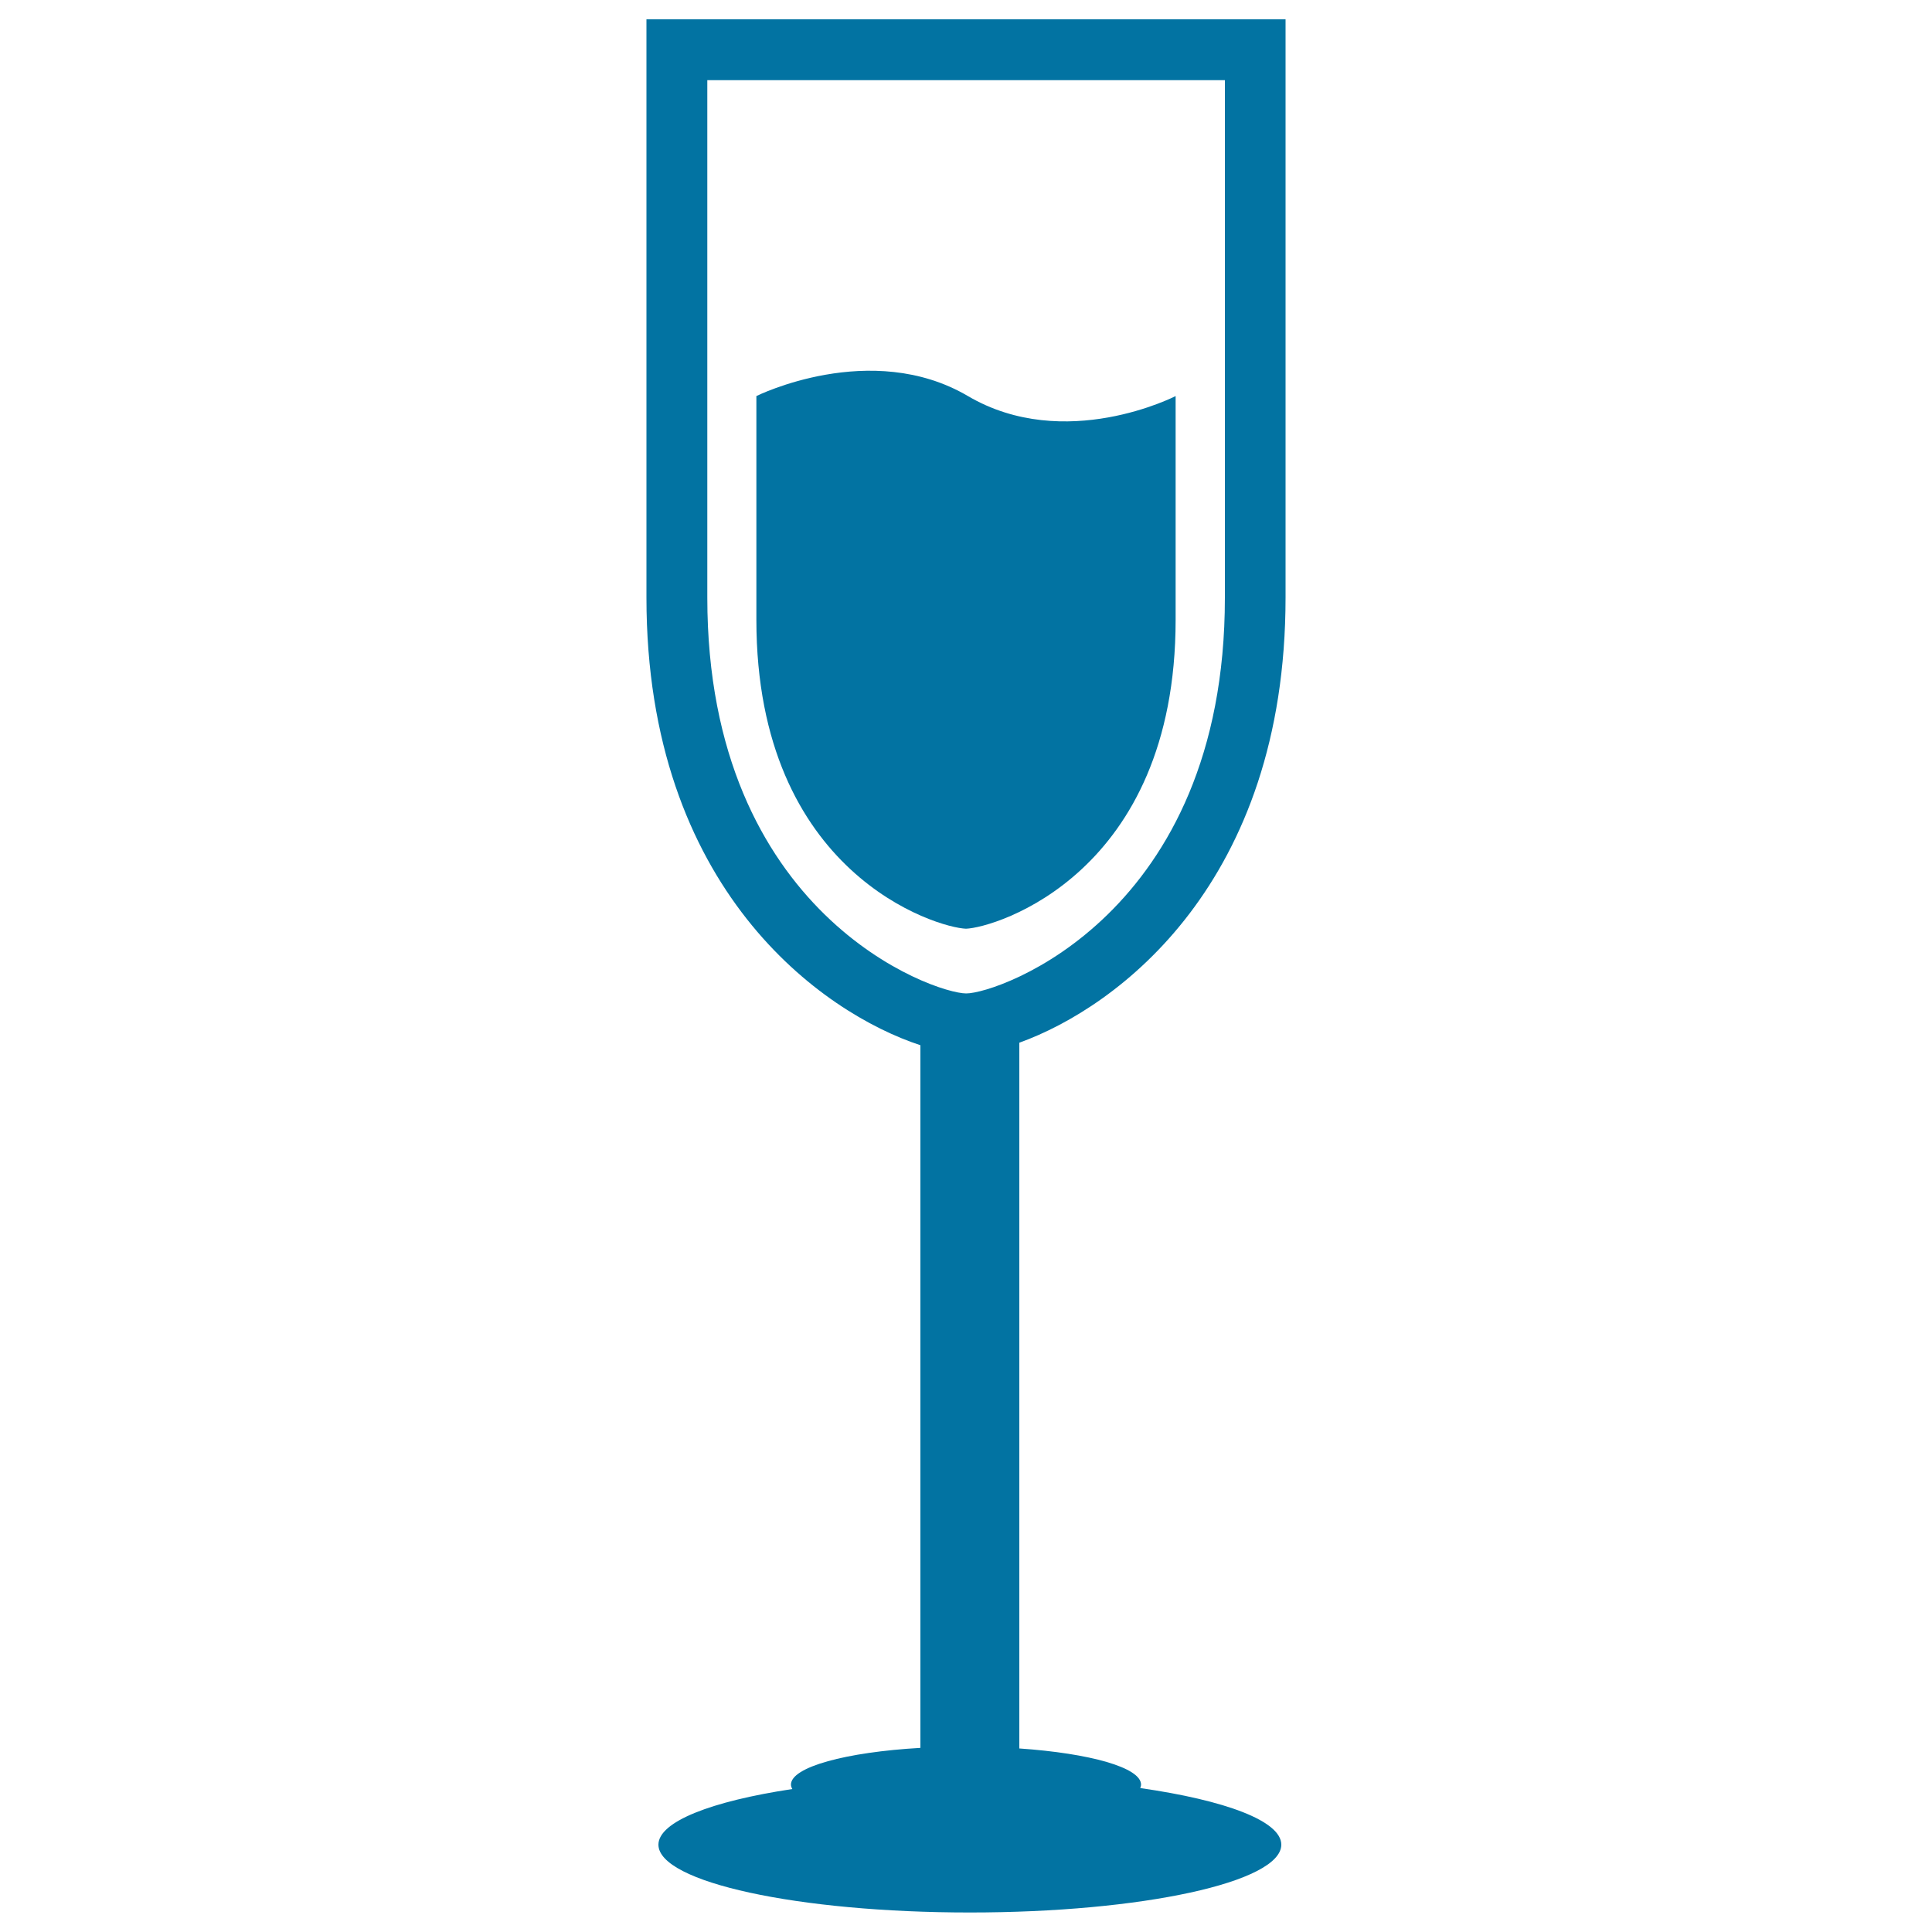
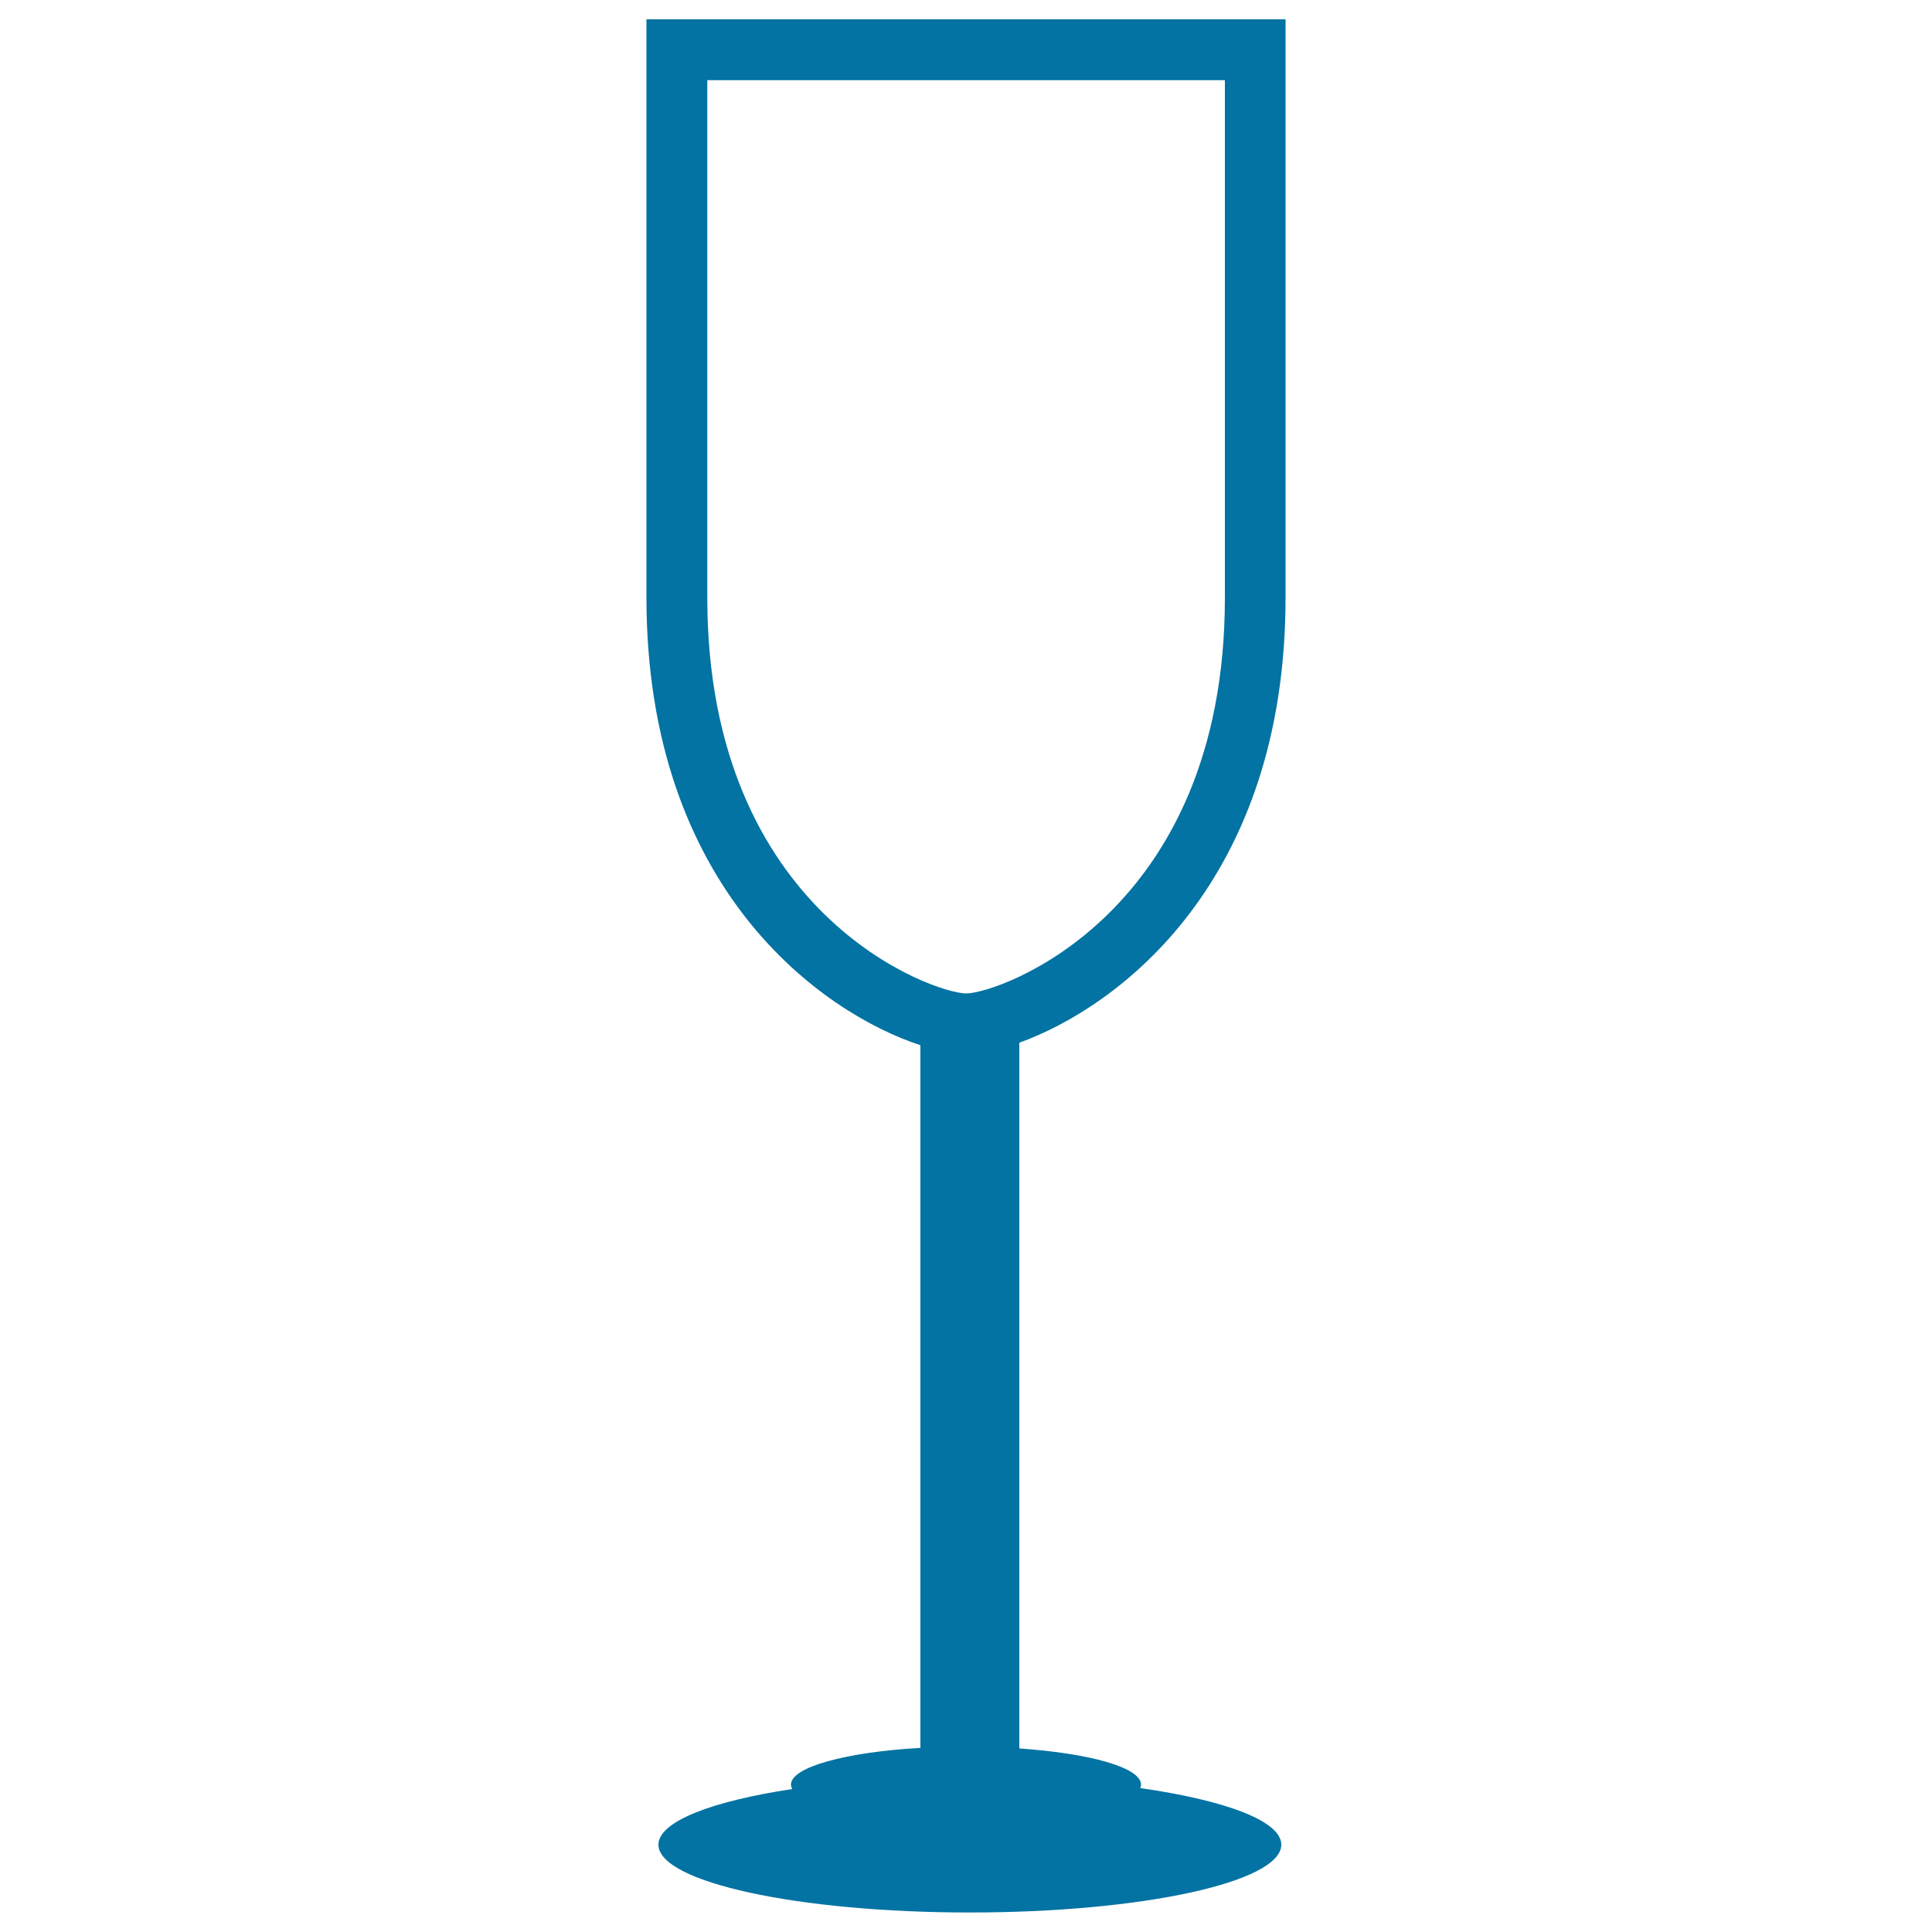
<svg xmlns="http://www.w3.org/2000/svg" viewBox="0 0 1000 1000" style="fill:#0273a2">
  <title>Champagne Glass With Drink SVG icon</title>
  <g>
    <g>
      <path d="M665.4,309.3V10H334.6v299.3c0,151.1,91.1,215.1,141.8,231.7v363.7c-38.5,2.2-67,9.9-67,19c0,0.8,0.3,1.6,0.7,2.3c-41.9,6.3-69.3,16.9-69.3,28.8c0,19.4,72.2,35.1,161.2,35.1c89,0,161.2-15.7,161.2-35.1c0-12.3-29.1-23-73-29.3c0.2-0.6,0.4-1.2,0.4-1.8c0-8.8-26.5-16.2-63-18.7V539.7C578.9,521.2,665.4,456.6,665.4,309.3z M366.1,309.3V41.5h267.9v267.9c0,164.1-117.2,204.8-133.9,204.8S366.1,473.5,366.1,309.3z" />
-       <path d="M608.5,320.8V205c0,0-57.3,29.5-107.5,0c-50.2-29.5-109.5,0-109.5,0v115.8c0,131.6,93.6,159.4,108.5,159.9C514.9,480.2,608.5,452.4,608.5,320.8z" />
    </g>
  </g>
</svg>